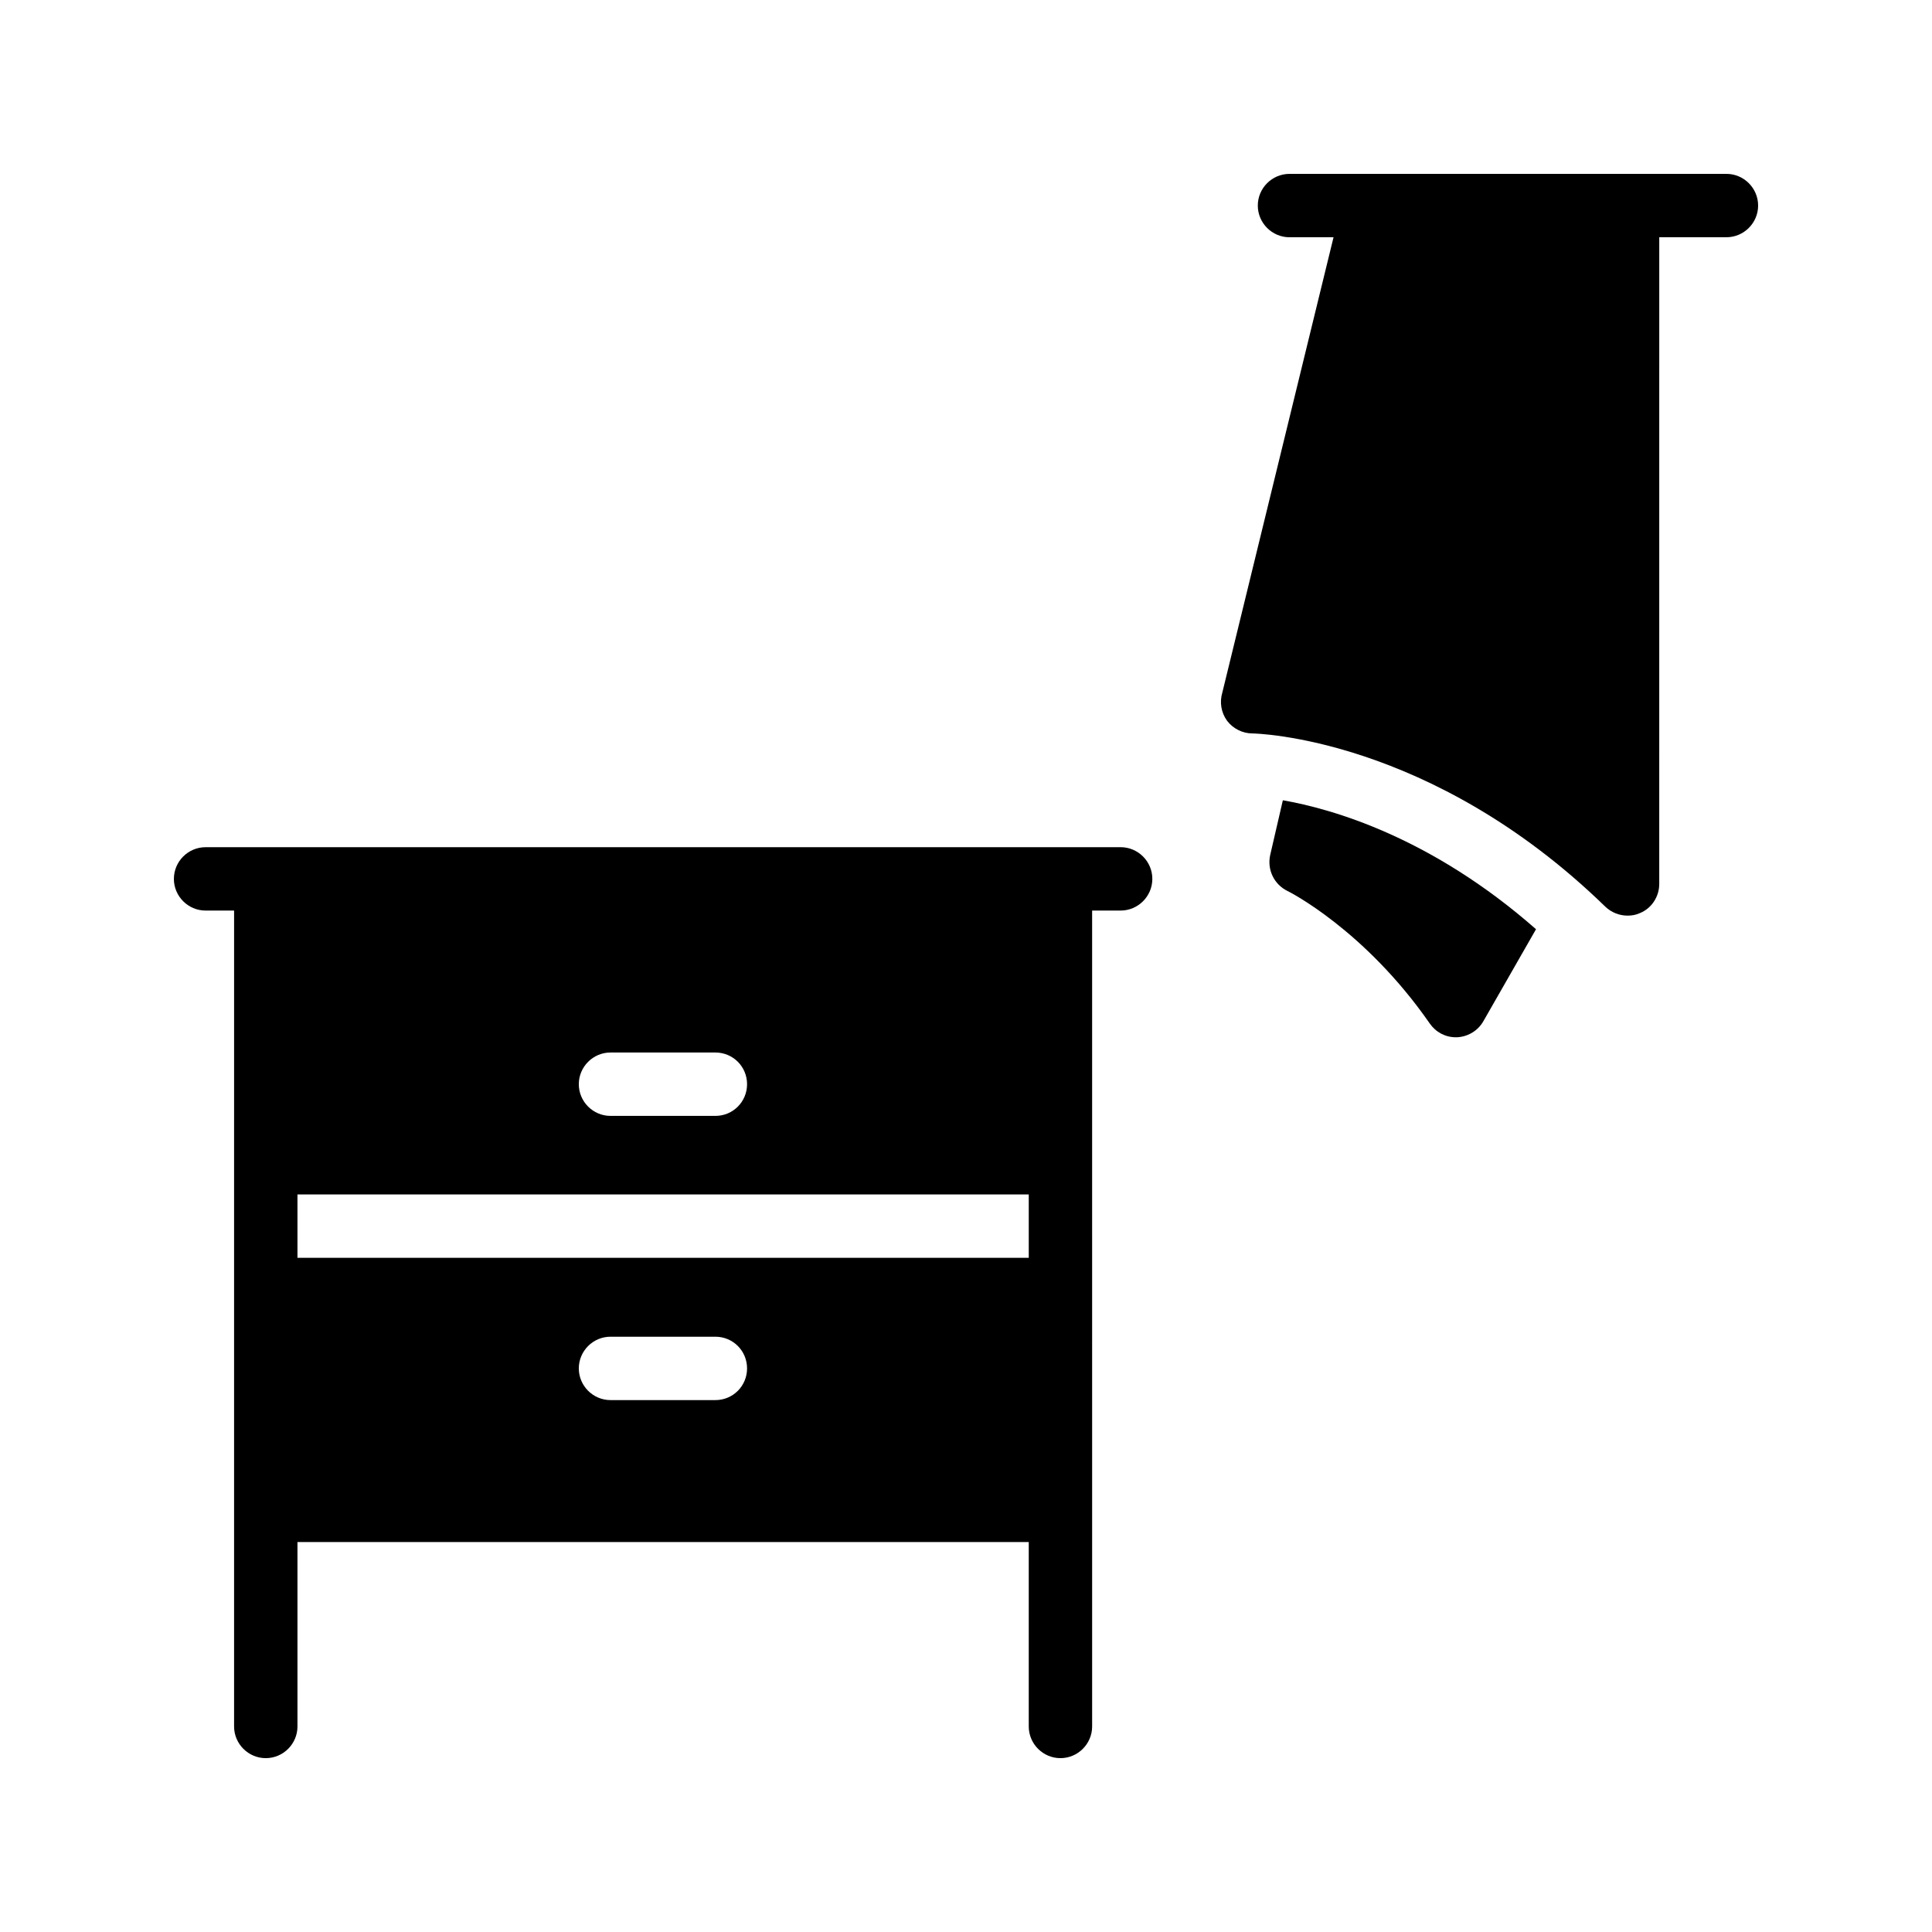
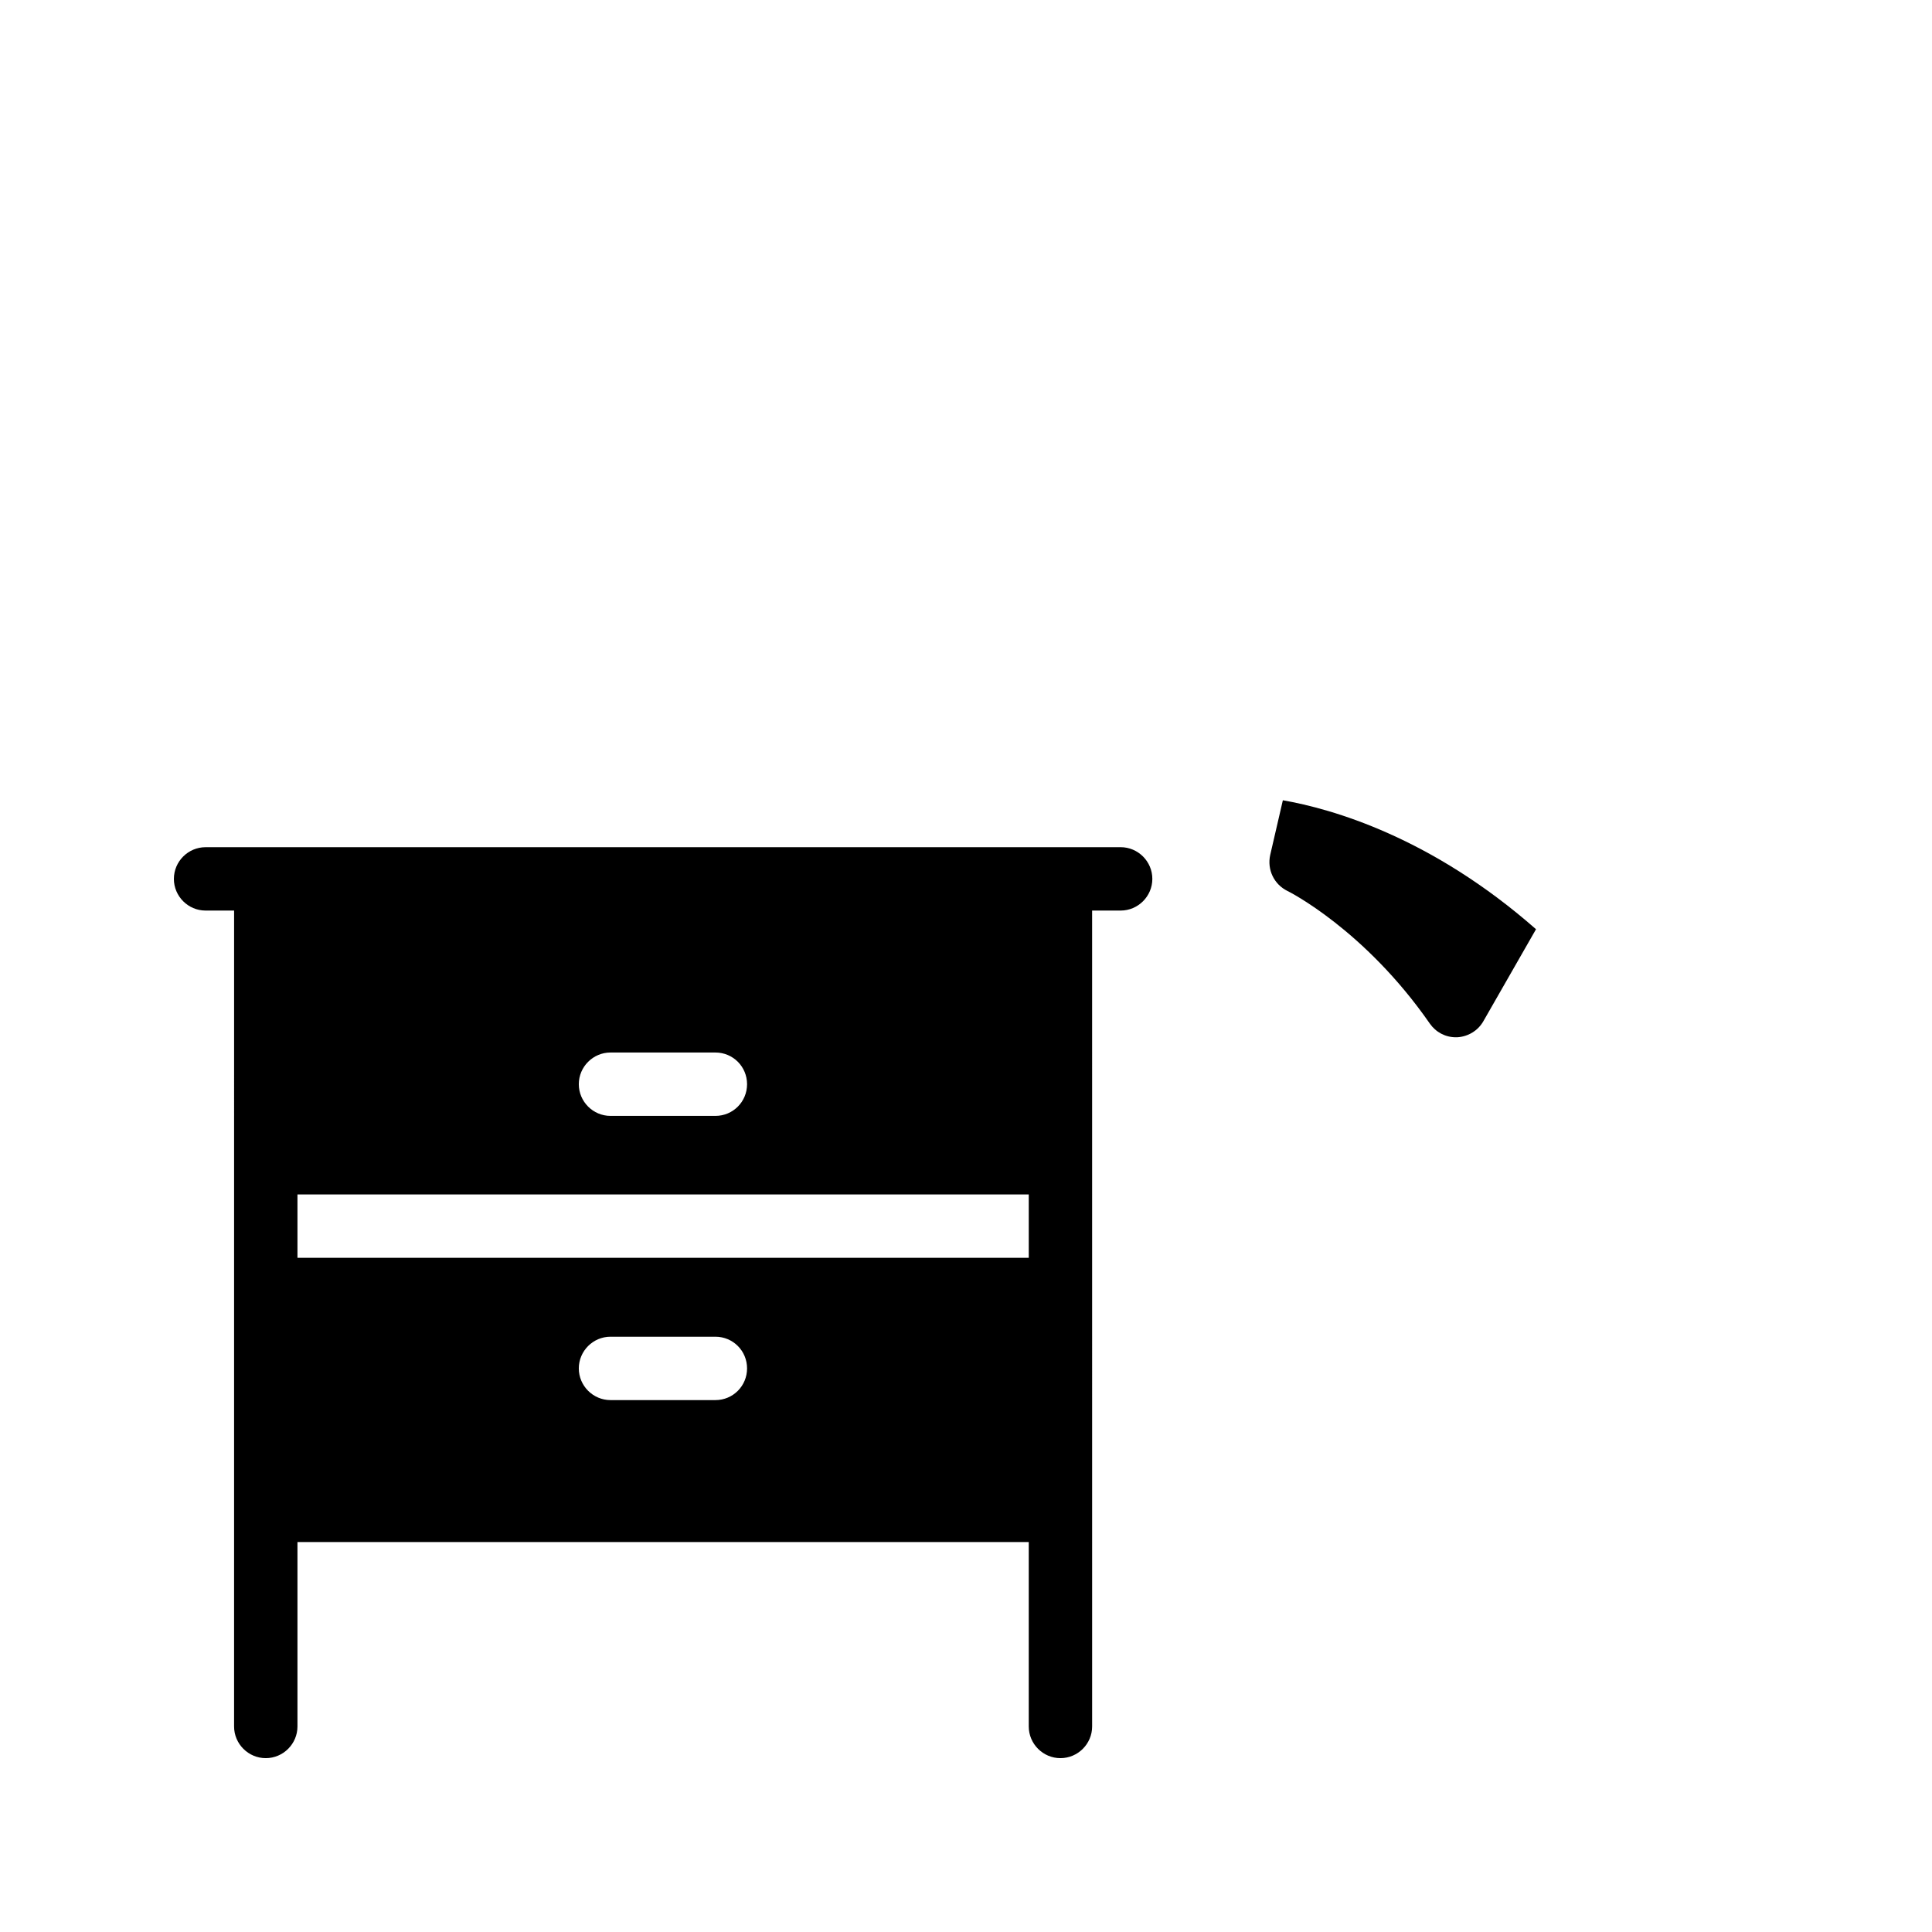
<svg xmlns="http://www.w3.org/2000/svg" fill="#000000" width="800px" height="800px" version="1.1" viewBox="144 144 512 512">
  <g>
    <path d="m190.08 376.91c0 4.617 3.777 8.398 8.398 8.398h7.559l-0.004 216.22c0 4.617 3.777 8.398 8.398 8.398 4.617 0 8.398-3.777 8.398-8.398v-48.871h193.8v48.871c0 4.617 3.777 8.398 8.398 8.398 4.617 0 8.398-3.777 8.398-8.398l-0.004-216.22h7.559c4.617 0 8.398-3.777 8.398-8.398 0-4.617-3.777-8.398-8.398-8.398l-242.5 0.004c-4.621 0-8.398 3.777-8.398 8.395zm151.9 54.414c0 4.617-3.695 8.398-8.398 8.398h-27.793c-4.617 0-8.398-3.777-8.398-8.398 0-4.617 3.777-8.398 8.398-8.398h27.793c4.703 0 8.398 3.777 8.398 8.398zm-8.398 83.715h-27.793c-4.617 0-8.398-3.777-8.398-8.398 0-4.617 3.777-8.398 8.398-8.398h27.793c4.703 0 8.398 3.777 8.398 8.398 0 4.621-3.695 8.398-8.398 8.398zm-110.75-37.703v-16.793h193.8v16.793z" />
-     <path d="m601.52 190.08h-115.79c-4.617 0-8.398 3.777-8.398 8.398 0 4.617 3.777 8.398 8.398 8.398h11.672l-29.473 120.66c-0.754 2.519-0.336 5.289 1.258 7.473 1.594 2.098 4.113 3.359 6.719 3.359 0.504 0 47.191 0.84 93.539 45.93 1.594 1.512 3.695 2.352 5.879 2.352 1.09 0 2.184-0.168 3.273-0.672 3.106-1.258 5.121-4.367 5.121-7.727l0.004-171.38h17.801c4.617 0 8.398-3.777 8.398-8.398-0.004-4.617-3.781-8.395-8.398-8.395z" />
    <path d="m522.93 415.28c1.594 2.266 4.113 3.609 6.887 3.609h0.336c2.938-0.168 5.543-1.762 6.969-4.281l13.938-24.352c-27.793-24.434-54.074-31.906-67.09-34.176l-3.359 14.527c-0.84 3.863 1.008 7.727 4.535 9.488 0.25 0.086 20.484 10.246 37.785 35.184z" />
  </g>
</svg>